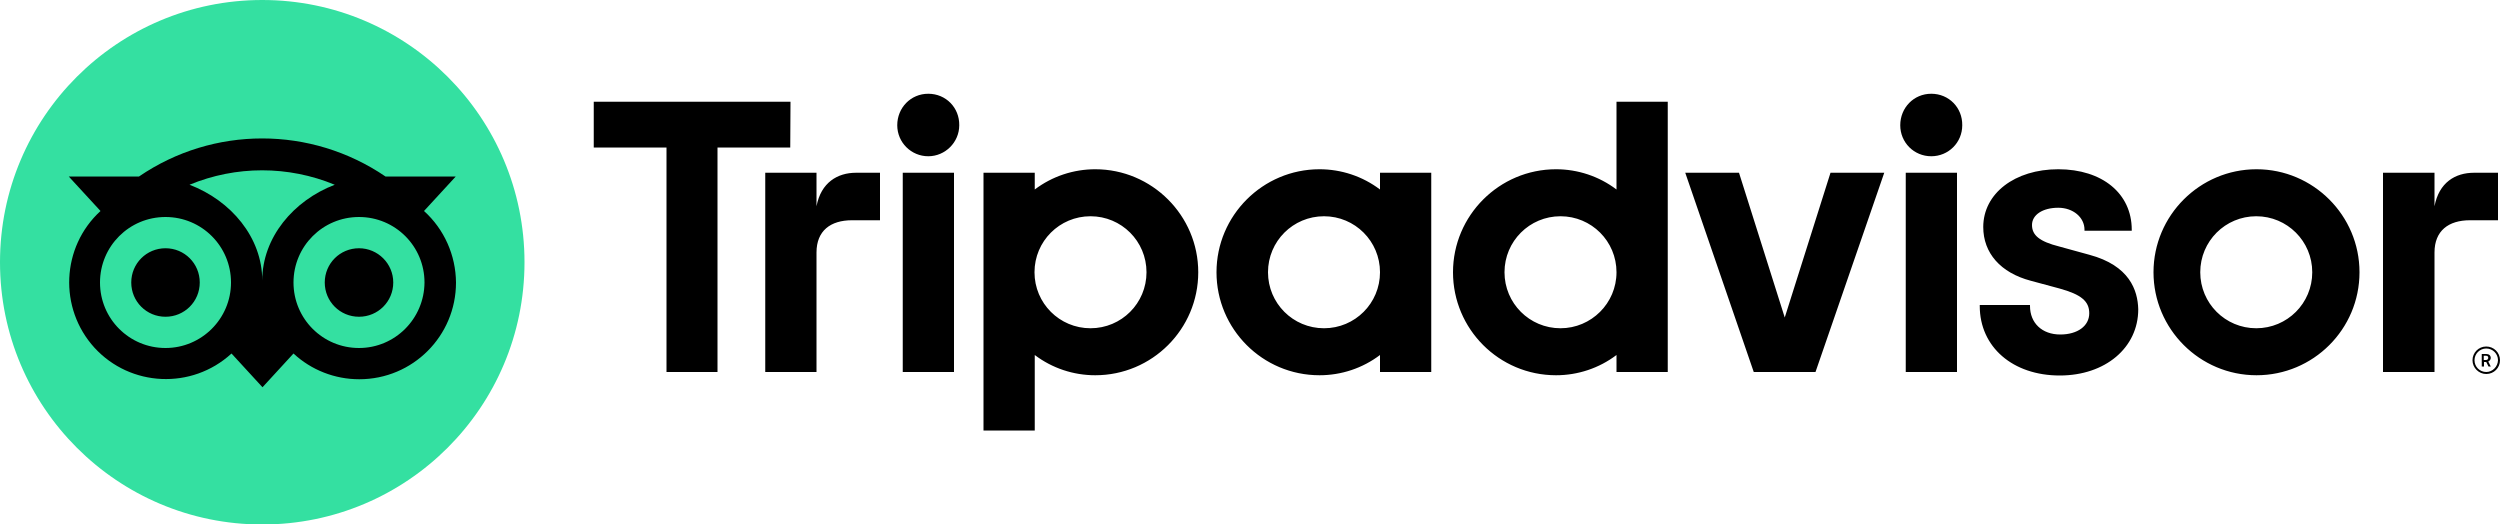
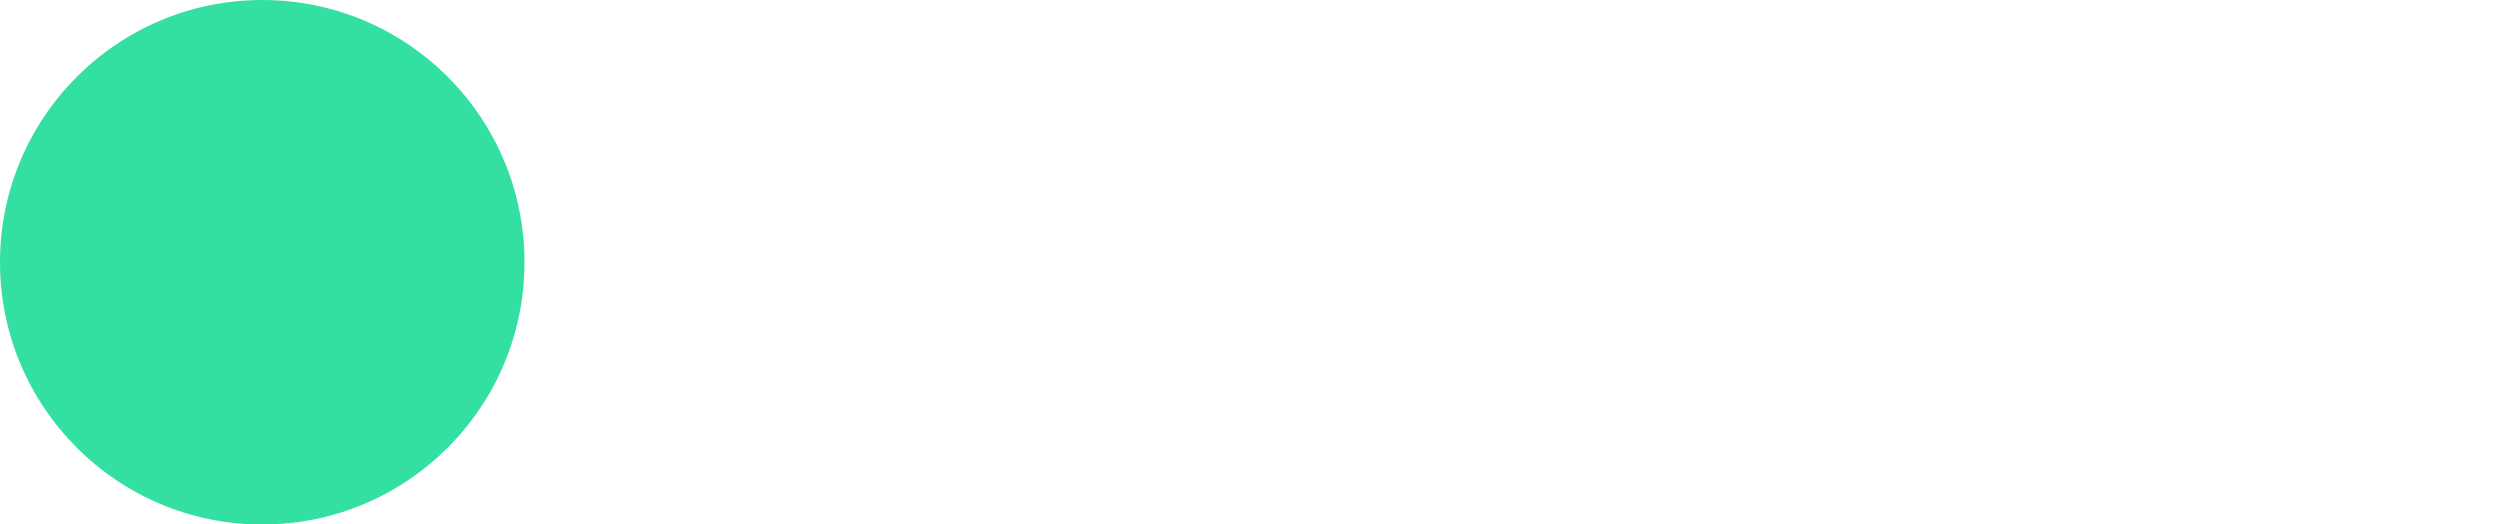
<svg xmlns="http://www.w3.org/2000/svg" version="1.1" id="Layer_1" x="0px" y="0px" viewBox="0 0 1000 209.7" style="enable-background:new 0 0 1000 209.7;" xml:space="preserve">
  <style type="text/css">
	.st0{fill:#34E0A1;}
</style>
  <g>
-     <path d="M994.5,138.6c-3.1,0-5.5,2.5-5.5,5.5s2.5,5.5,5.5,5.5c3.1,0,5.5-2.5,5.5-5.5C1000,141,997.5,138.6,994.5,138.6z    M994.5,148.8c-2.6,0-4.7-2.1-4.7-4.7c0-2.6,2.1-4.7,4.7-4.7c2.6,0,4.7,2.1,4.7,4.7v0C999.1,146.7,997,148.8,994.5,148.8z    M996.3,143.2c0-1-0.7-1.6-1.8-1.6h-1.8v5h0.9v-1.8h0.9l0.9,1.8h0.9l-1-2C995.9,144.3,996.3,143.8,996.3,143.2z M994.4,144h-0.9   v-1.7h0.9c0.6,0,0.9,0.3,0.9,0.8S995,144,994.4,144z M326.6,82.5V69.1h-20.5v79.7h20.5V101c0-8.7,5.6-12.9,14.2-12.9h11.2v-19h-9.6   C335,69.1,328.4,73,326.6,82.5z M371.3,37.5c-7,0-12.4,5.6-12.4,12.6c0,6.9,5.6,12.4,12.4,12.4s12.4-5.6,12.4-12.4   C383.8,43.1,378.4,37.5,371.3,37.5L371.3,37.5z M361.1,148.8h20.5V69.1h-20.5L361.1,148.8z M479.3,108.9   c0,22.8-18.5,41.2-41.2,41.2c-8.7,0-17.2-2.8-24.2-8.1v30.2h-20.5V69.1h20.5v6.7c7-5.3,15.5-8.1,24.2-8.1   C460.8,67.7,479.3,86.2,479.3,108.9L479.3,108.9z M458.6,108.9c0-12.4-10-22.4-22.4-22.4c-12.4,0-22.4,10-22.4,22.4   s10,22.4,22.4,22.4c0,0,0,0,0,0C448.6,131.3,458.6,121.3,458.6,108.9C458.6,109,458.6,108.9,458.6,108.9L458.6,108.9z M835.7,101.9   l-12-3.3c-7.9-2-10.9-4.5-10.9-8.6c0-4.1,4.3-6.9,10.5-6.9c5.9,0,10.5,3.8,10.5,8.8v0.4h18.9v-0.4c0-14.5-11.8-24.2-29.4-24.2   c-17.4,0-30,9.7-30,23.1c0,10.4,6.9,18.3,19,21.5l11.5,3.1c8.7,2.4,11.9,5.1,11.9,9.9c0,5.1-4.7,8.5-11.6,8.5   c-7.3,0-12.1-4.6-12.1-11.4v-0.4h-20.1v0.4c0,16.4,13.2,27.8,32,27.8c18.2,0,31.4-11.1,31.4-26.5   C855.1,116.1,851.8,106.2,835.7,101.9L835.7,101.9z M552,69.1h20.5v79.7H552v-6.8c-7,5.3-15.5,8.1-24.2,8.1   c-22.8,0-41.2-18.5-41.2-41.2s18.5-41.2,41.2-41.2c8.7,0,17.2,2.8,24.2,8.1V69.1z M552,108.9L552,108.9c0-12.4-10-22.4-22.4-22.4   c-12.4,0-22.4,10-22.4,22.4c0,12.4,10,22.4,22.4,22.4C542,131.3,552,121.3,552,108.9C552,109,552,108.9,552,108.9L552,108.9z    M646.6,40.7h20.5v108.1h-20.5v-6.8c-7,5.3-15.5,8.1-24.2,8.1c-22.8,0-41.2-18.5-41.2-41.2s18.5-41.2,41.2-41.2   c8.7,0,17.2,2.8,24.2,8.1L646.6,40.7z M646.6,108.9c0-12.4-10-22.4-22.4-22.4s-22.4,10-22.4,22.4c0,12.4,10,22.4,22.4,22.4   C636.5,131.3,646.6,121.3,646.6,108.9C646.6,108.9,646.6,108.9,646.6,108.9L646.6,108.9z M762.3,148.8h20.5V69.1h-20.5V148.8z    M772.5,37.5c-7,0-12.4,5.6-12.4,12.6c0,6.9,5.5,12.4,12.4,12.4c6.9,0,12.4-5.5,12.4-12.4c0,0,0,0,0,0   C785,43.1,779.6,37.5,772.5,37.5L772.5,37.5z M943.8,108.9c0,22.8-18.5,41.2-41.2,41.2s-41.2-18.5-41.2-41.2s18.5-41.2,41.2-41.2   S943.8,86.2,943.8,108.9L943.8,108.9z M924.9,108.9c0-12.4-10-22.4-22.4-22.4c-12.4,0-22.4,10-22.4,22.4s10,22.4,22.4,22.4l0,0   C914.9,131.3,924.9,121.3,924.9,108.9C924.9,108.9,924.9,108.9,924.9,108.9L924.9,108.9z M316.2,40.7h-78.7V59h29.1v89.8H287V59   h29.1L316.2,40.7z M713.9,127l-18.3-57.9h-21.5l27.4,79.7h24.7l27.5-79.7h-21.5L713.9,127z M973.8,82.5V69.1h-20.6v79.7h20.6V101   c0-8.7,5.6-12.9,14.2-12.9h11.2v-19h-9.6C982.1,69.1,975.6,73,973.8,82.5L973.8,82.5z" />
    <g>
      <circle class="st0" cx="104.9" cy="104.9" r="104.9" />
-       <path d="M169.6,84.4l12.7-13.8h-28.1c-29.8-20.3-68.9-20.3-98.6,0H27.5l12.7,13.8c-15.7,14.4-16.8,38.9-2.4,54.7    c14.4,15.7,38.9,16.8,54.7,2.4c0,0,0,0,0.1-0.1l12.4,13.5l12.4-13.5c7.1,6.6,16.5,10.3,26.3,10.3c21.4,0,38.7-17.3,38.7-38.7    C182.3,102.1,177.7,91.7,169.6,84.4z M66.2,139.2C51.7,139.2,40,127.5,40,113s11.7-26.2,26.2-26.2c14.5,0,26.2,11.7,26.2,26.2    S80.6,139.2,66.2,139.2L66.2,139.2z M104.9,112.2c0-17.2-12.5-32-29.1-38.3c18.6-7.7,39.5-7.7,58.1,0    C117.4,80.2,104.9,95,104.9,112.2L104.9,112.2z M143.6,139.2c-14.5,0-26.2-11.7-26.2-26.2c0-14.5,11.7-26.2,26.2-26.2    c14.5,0,26.2,11.7,26.2,26.2v0C169.7,127.5,158,139.2,143.6,139.2z M143.6,99.3c-7.6,0-13.7,6.1-13.7,13.7s6.1,13.7,13.7,13.7    c7.6,0,13.7-6.1,13.7-13.7c0,0,0,0,0,0C157.3,105.4,151.1,99.3,143.6,99.3C143.6,99.3,143.6,99.3,143.6,99.3z M79.9,113    c0,7.6-6.1,13.7-13.7,13.7c-7.6,0-13.7-6.1-13.7-13.7c0-7.6,6.1-13.7,13.7-13.7c0,0,0,0,0,0C73.8,99.3,79.9,105.4,79.9,113    L79.9,113z" />
    </g>
  </g>
</svg>